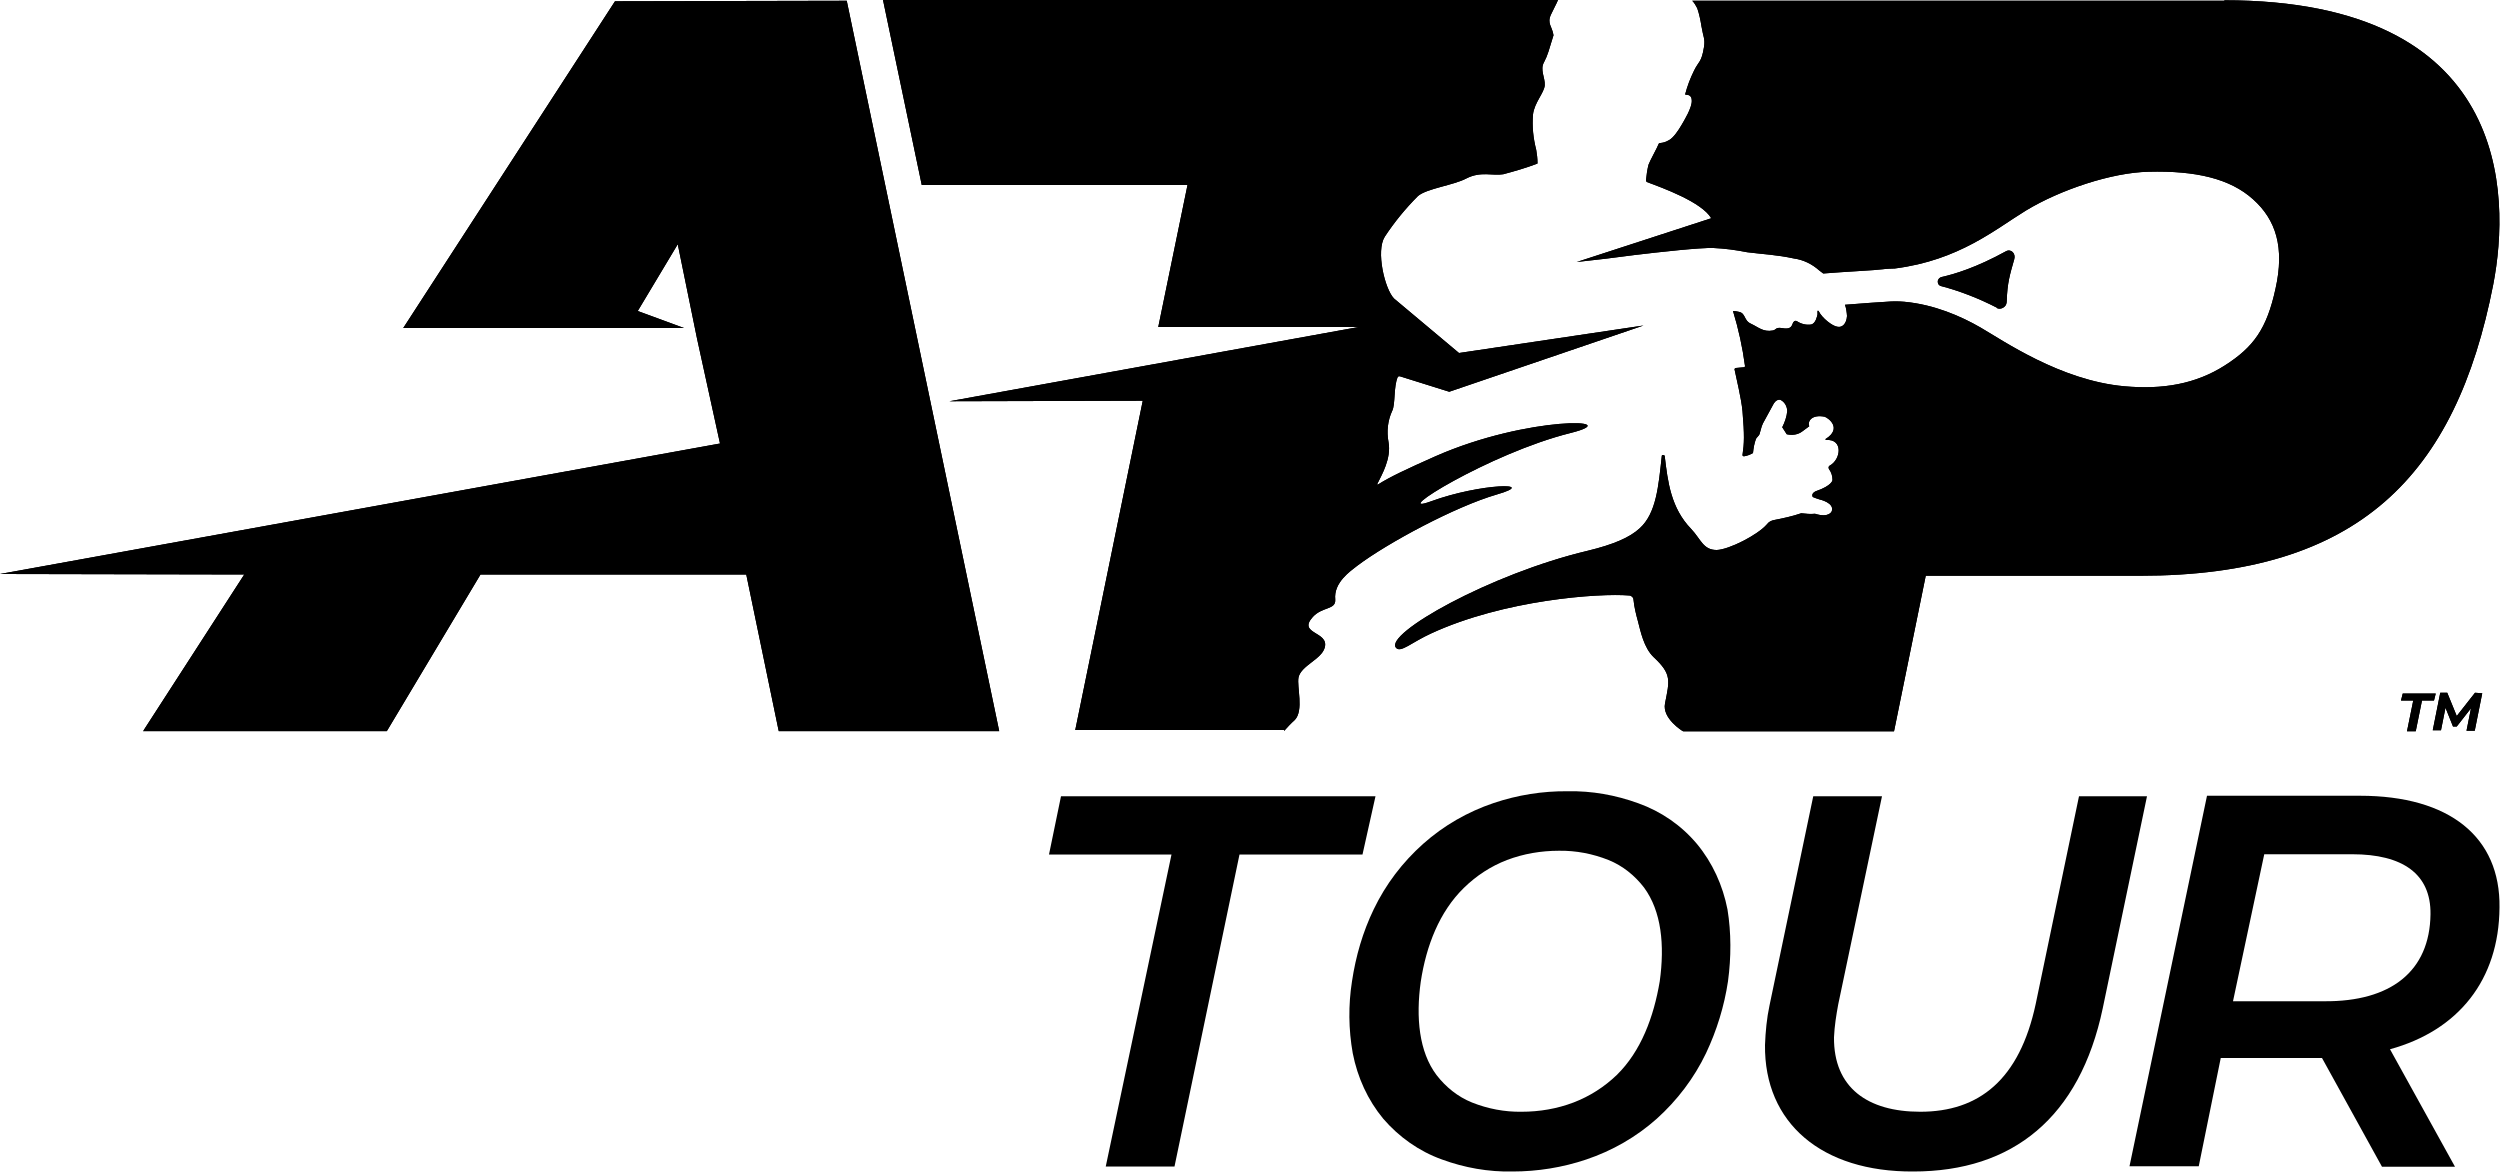
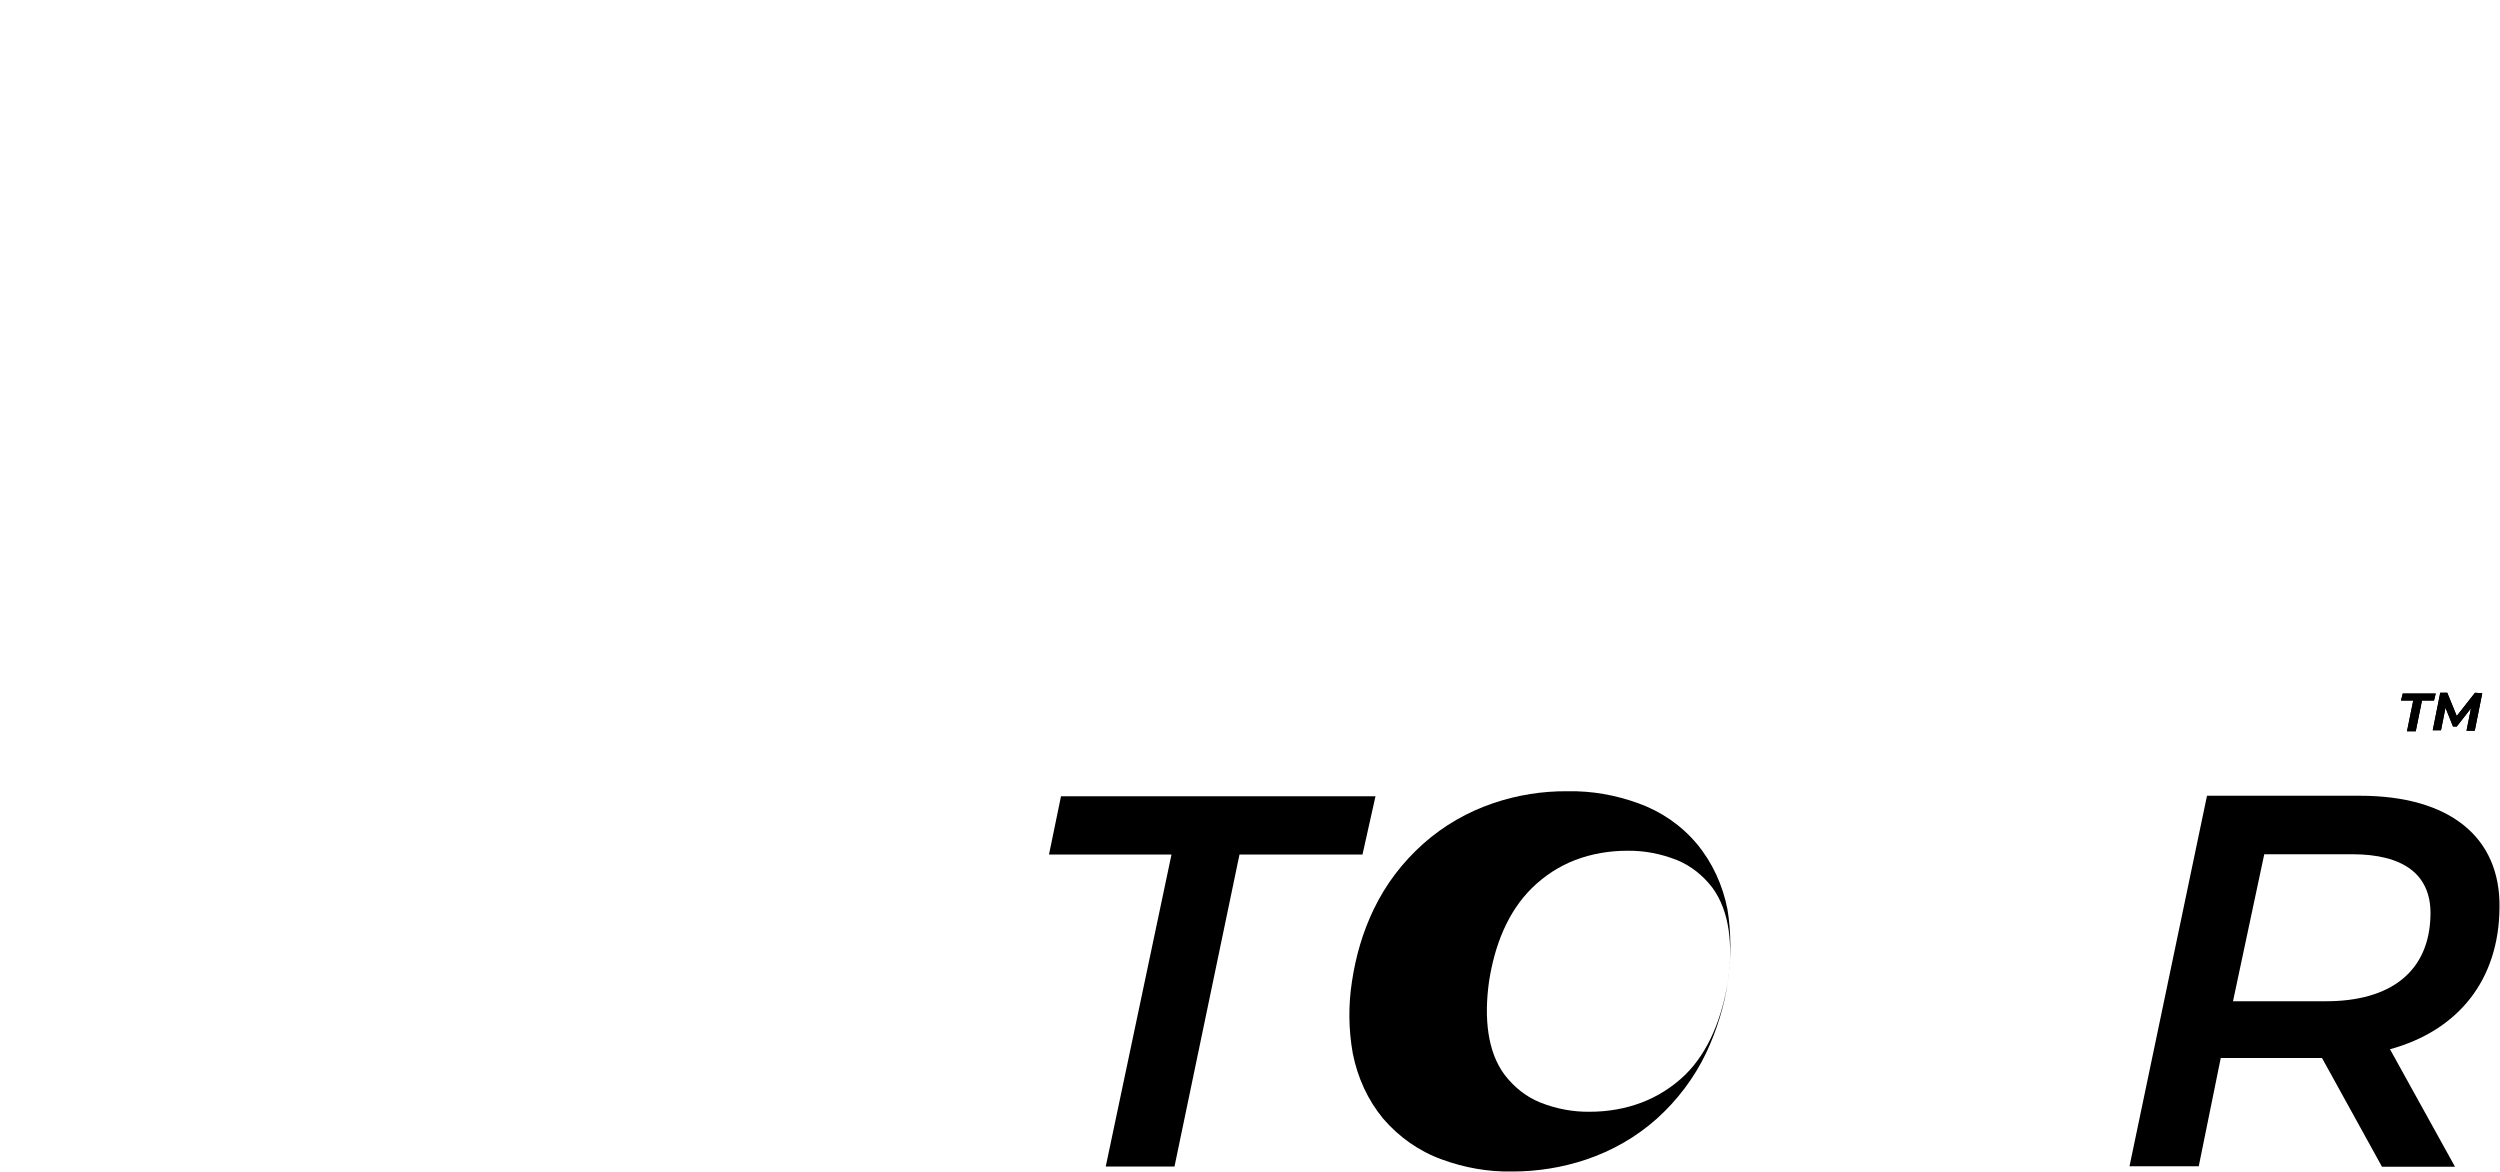
<svg xmlns="http://www.w3.org/2000/svg" id="Layer_1" data-name="Layer 1" viewBox="0 0 100 46.87">
  <defs>
    <style>
      .cls-1 {
        fill: none;
      }

      .cls-2 {
        clip-path: url(#clippath-1);
      }

      .cls-3 {
        clip-path: url(#clippath);
      }
    </style>
    <clipPath id="clippath">
-       <path class="cls-1" d="M33.87.03l6.1,29.22h-8.82l-1.3-6.27h-10.63l-3.75,6.27H5.72l4.05-6.27-9.77-.02,28.8-5.22-.92-4.2-.77-3.77-1.6,2.67,1.85.68h-11.23L24.6.05l9.27-.02ZM88.99.03h-21.3c.08.08.15.2.2.3.08.23.13.48.17.73.07.43.15.48.1.82-.1.63-.22.57-.4.95-.15.3-.27.62-.35.93,0,.02,0,.03.02.03h.02c.07,0,.22.02.22.23.02.28-.32.83-.42,1s-.3.48-.48.58c-.3.18-.4.07-.43.17s-.35.67-.4.82c-.05.2-.08.4-.1.62,0,.03.02.05.03.07.62.23,2.2.8,2.58,1.45l-5.38,1.75c.75-.08,1.58-.18,2.32-.28,1-.12,2.62-.3,3.15-.28.45.02.9.08,1.35.17.63.08,1.18.1,1.87.25.37.05.72.22,1,.47.03.02.17.13.17.13.83-.07,2.12-.13,2.38-.17.13-.02.42-.03.48-.03,2.58-.33,4.02-1.57,5.25-2.32,1.37-.83,3.43-1.52,4.9-1.55,1.9-.05,3.27.28,4.18,1.1.92.82,1.27,1.93.9,3.58-.35,1.6-.87,2.33-2.03,3.07s-2.48.97-4.02.83c-2.55-.23-4.85-1.83-5.75-2.35-.78-.45-1.85-.92-3.05-1.03-.23-.02-.47-.02-.7,0-.08,0-1.05.07-1.67.12.05.15.07.3.08.45-.02.32-.2.47-.38.43-.2-.02-.62-.35-.75-.62-.02-.03-.05-.03-.05,0v.13c-.02.08-.07.35-.25.4-.2.03-.4-.02-.57-.13-.05-.03-.1-.02-.13.02,0,0,0,.02-.02.02-.07.18-.1.3-.47.23-.25-.03-.2.07-.35.1-.38.07-.57-.13-.87-.27-.3-.13-.2-.43-.5-.48-.07-.02-.17-.03-.22-.03.22.72.38,1.45.48,2.2,0,.03-.02.05-.05.05l-.32.03s-.05.02-.05.05c.08.4.27,1.15.32,1.68.08.97.07,1.27,0,1.75,0,.03.02.05.05.05h.02c.13-.02.25-.07.35-.13.02-.2.05-.38.12-.57.03-.05.07-.08.1-.12s.05-.07.05-.1l.08-.28c.02-.05.03-.08.05-.12l.42-.77s.1-.2.27-.17c.17.08.27.25.28.45-.02.23-.1.45-.2.65l.18.28c.22.05.45.02.63-.12.1-.07.18-.13.27-.2-.08-.22.12-.48.62-.38.18.07.68.47.05.88-.02,0-.02.02-.02.03s.02.02.03.02c.68-.05.6.78.13,1.03-.03.02-.05.07-.03.1v.02c.1.13.15.28.15.45,0,0,0,.22-.67.45,0,0-.2.08-.12.23.08.03.17.07.28.1,0,0,.6.13.48.47,0,0-.1.28-.67.1-.18.02-.37,0-.55-.02-.35.12-.72.2-1.08.27-.12.02-.23.08-.3.18-.37.42-1.5,1-2,1.02-.55,0-.63-.43-1.03-.85-.8-.83-.93-1.87-1.05-2.9,0-.03-.03-.05-.07-.05s-.05.02-.05.05c-.13,1.2-.22,2.28-.88,2.88-.4.37-1.05.65-2.08.9-3.92.93-8.15,3.33-7.67,3.88.18.22.63-.22,1.4-.57,2.92-1.35,6.72-1.62,7.93-1.52.08,0,.17.08.17.17.03.3.1.58.18.87.1.38.23,1.05.63,1.43.73.68.63.93.45,1.85-.12.6.7,1.1.73,1.12h8.43l1.27-6.23h8.57c8.75,0,12.63-4,14.13-11.65.7-3.63.67-11.37-10.77-11.37ZM51.37,29.23c.12-.13.25-.28.42-.43.37-.38.08-1.33.15-1.7.1-.48.93-.73,1.05-1.2.18-.65-1.1-.53-.48-1.22.38-.42.93-.28.9-.7-.07-.68.6-1.13.88-1.35,1.22-.92,3.93-2.37,5.58-2.85,1.73-.5-.65-.45-2.62.27-1.78.65,2.32-1.92,5.57-2.73,2.32-.58-1.7-.7-5.4.93-1.17.52-1.83.83-2.3,1.13h-.03v-.02c.18-.37.57-1.02.45-1.68-.08-.42-.03-.87.15-1.25.13-.27.05-.97.22-1.35.02-.03.05-.03.08-.03l1.98.62,7.77-2.65-7.38,1.1-2.6-2.18c-.37-.38-.73-1.9-.37-2.47.38-.58.83-1.13,1.33-1.63.35-.3,1.42-.43,1.93-.7.58-.3,1.05-.1,1.48-.17.45-.12.9-.25,1.35-.42.02,0,.02-.02.02-.03,0-.17-.02-.35-.05-.52-.12-.47-.17-.93-.13-1.42.05-.47.45-.87.47-1.17s-.2-.62-.03-.92c.15-.28.2-.5.38-1.08-.05-.35-.27-.47-.1-.83.08-.18.23-.45.28-.58h-27l1.55,7.4h10.63l-1.17,5.68h8.02l-16.37,2.97,7.73-.02-2.7,13.17h8.35v.03ZM79.87,12.32c.13.07.3,0,.37-.13.02-.05.03-.1.03-.15.02-.73.13-1.07.3-1.67.07-.23-.13-.43-.33-.32-1.18.65-2.07.92-2.58,1.03-.08.02-.15.1-.15.18s.03.15.12.18c.77.2,1.53.5,2.25.87Z" />
-     </clipPath>
+       </clipPath>
    <clipPath id="clippath-1">
      <path class="cls-1" d="M96.52,28.02h-.48l.07-.28h1.32l-.07.28h-.48l-.25,1.23h-.35l.25-1.23ZM99.29,27.73l-.3,1.5h-.33l.18-.9-.57.73h-.15l-.3-.75-.18.9h-.33l.3-1.5h.28l.38.93.73-.93.28.02Z" />
    </clipPath>
  </defs>
-   <path d="M33.87.03l6.1,29.22h-8.82l-1.3-6.27h-10.63l-3.75,6.27H5.72l4.05-6.27-9.77-.02,28.8-5.22-.92-4.2h0l-.77-3.77-1.6,2.67,1.85.68h-11.23L24.6.05l9.27-.02ZM88.99.03h-21.3c.08.08.15.2.2.3.08.23.13.48.17.73.07.43.15.48.1.82-.1.63-.22.57-.4.95-.15.3-.27.62-.35.93,0,.02,0,.03.02.03h.02c.07,0,.22.02.22.23.02.28-.32.83-.42,1s-.3.48-.48.58c-.3.18-.4.07-.43.17s-.35.67-.4.82c-.05.2-.08.4-.1.62,0,.03.02.05.03.07.62.23,2.2.8,2.58,1.45l-5.38,1.75c.75-.08,1.58-.18,2.32-.28,1-.12,2.62-.3,3.15-.28.45.02.9.08,1.35.17.63.08,1.18.1,1.87.25.37.05.72.22,1,.47.03.02.17.13.17.13.83-.07,2.12-.13,2.38-.17.13-.02.42-.03.48-.03,2.58-.33,4.02-1.57,5.25-2.32,1.37-.83,3.43-1.52,4.9-1.55,1.9-.05,3.27.28,4.18,1.1.92.82,1.27,1.93.9,3.58-.35,1.6-.87,2.33-2.03,3.07s-2.48.97-4.02.83c-2.55-.23-4.85-1.83-5.75-2.35-.78-.45-1.85-.92-3.05-1.03-.23-.02-.47-.02-.7,0-.08,0-1.05.07-1.67.12.05.15.07.3.08.45-.02.32-.2.47-.38.43-.2-.02-.62-.35-.75-.62-.02-.03-.05-.03-.05,0v.13c-.02.08-.07.35-.25.4-.2.03-.4-.02-.57-.13-.05-.03-.1-.02-.13.02,0,0,0,.02-.02.02-.07.18-.1.3-.47.23-.25-.03-.2.07-.35.1-.38.07-.57-.13-.87-.27-.3-.13-.2-.43-.5-.48-.07-.02-.17-.03-.22-.03.22.72.38,1.45.48,2.2,0,.03-.02.05-.05.05h0l-.32.03s-.05.02-.05.05h0c.08.4.27,1.15.32,1.68.08.97.07,1.27,0,1.75,0,.03.02.05.05.05h.02c.13-.02.25-.07.35-.13.02-.2.05-.38.12-.57.03-.05.07-.08.1-.12s.05-.07.05-.1l.08-.28c.02-.05.03-.08.05-.12l.42-.77s.1-.2.27-.17c.17.08.27.25.28.45-.02.23-.1.45-.2.65l.18.28c.22.05.45.02.63-.12.1-.07.18-.13.27-.2-.08-.22.12-.48.62-.38.18.07.68.47.05.88-.02,0-.02.02-.02.03s.02.02.03.02c.68-.05.6.78.13,1.03-.03.02-.05.07-.03.1v.02c.1.13.15.28.15.45,0,0,0,.22-.67.45,0,0-.2.08-.12.23.08.03.17.07.28.1,0,0,.6.13.48.47,0,0-.1.28-.67.1-.18.02-.37,0-.55-.02-.35.12-.72.2-1.08.27-.12.02-.23.08-.3.18h0c-.37.42-1.5,1-2,1.02-.55,0-.63-.43-1.03-.85-.8-.83-.93-1.87-1.05-2.9,0-.03-.03-.05-.07-.05s-.05.02-.05.05c-.13,1.2-.22,2.28-.88,2.88-.4.37-1.05.65-2.08.9-3.92.93-8.15,3.33-7.67,3.88.18.22.63-.22,1.4-.57,2.92-1.35,6.72-1.62,7.93-1.52.08,0,.17.08.17.17.03.3.1.58.18.87.1.38.23,1.05.63,1.43.73.68.63.93.45,1.85-.12.6.7,1.1.73,1.12h8.43l1.27-6.23h8.57c8.75,0,12.63-4,14.13-11.65.7-3.63.67-11.37-10.77-11.37ZM51.37,29.23c.12-.13.25-.28.42-.43.37-.38.08-1.33.15-1.7.1-.48.93-.73,1.05-1.2.18-.65-1.1-.53-.48-1.22.38-.42.93-.28.9-.7-.07-.68.6-1.13.88-1.35,1.22-.92,3.93-2.37,5.58-2.85,1.73-.5-.65-.45-2.62.27-1.78.65,2.32-1.92,5.57-2.73,2.32-.58-1.7-.7-5.4.93-1.17.52-1.83.83-2.3,1.13h-.03v-.02c.18-.37.57-1.02.45-1.68-.08-.42-.03-.87.15-1.25.13-.27.05-.97.22-1.35.02-.03.05-.03.08-.03l1.98.62,7.77-2.65-7.38,1.1-2.6-2.18c-.37-.38-.73-1.9-.37-2.47.38-.58.83-1.13,1.33-1.63.35-.3,1.42-.43,1.93-.7.58-.3,1.05-.1,1.48-.17.45-.12.9-.25,1.35-.42.02,0,.02-.02.02-.03,0-.17-.02-.35-.05-.52-.12-.47-.17-.93-.13-1.42.05-.47.45-.87.47-1.17s-.2-.62-.03-.92c.15-.28.2-.5.38-1.08-.05-.35-.27-.47-.1-.83.08-.18.23-.45.28-.58h-27l1.55,7.4h10.63l-1.17,5.68h8.02l-16.37,2.97,7.73-.02-2.7,13.17h8.35v.03ZM79.87,12.32c.13.07.3,0,.37-.13.02-.05.03-.1.03-.15.02-.73.13-1.07.3-1.67.07-.23-.13-.43-.33-.32-1.18.65-2.07.92-2.58,1.03-.08.02-.15.1-.15.18s.03.15.12.18c.77.2,1.53.5,2.25.87Z" />
  <g class="cls-3">
-     <rect x="-1.18" y="-2.9" width="103.54" height="32.13" />
-   </g>
+     </g>
  <path d="M46.88,34.18h-4.92l.48-2.33h12.58l-.52,2.33h-4.92l-2.6,12.48h-2.75l2.63-12.48Z" />
-   <path d="M70.6,41.8c.02-.53.07-1.07.18-1.58l1.75-8.37h2.75l-1.75,8.32c-.08.43-.15.87-.17,1.32-.02,2.02,1.35,2.98,3.45,2.98,2.35,0,3.97-1.28,4.62-4.32l1.73-8.3h2.72l-1.77,8.48c-.92,4.37-3.6,6.53-7.58,6.53-3.65.02-5.97-1.93-5.93-5.07Z" />
  <path d="M95.6,41.97l2.6,4.7h-2.92l-2.4-4.35h-4.05l-.88,4.33h-2.77l3.1-14.82h6.12c3.58,0,5.62,1.65,5.58,4.47-.02,2.9-1.65,4.92-4.38,5.67ZM97.22,36.57c.02-1.62-1.12-2.4-3.13-2.4h-3.52l-1.25,5.88h3.65c2.67.02,4.22-1.2,4.25-3.48Z" />
-   <path d="M69.12,39.25c-.15,1-.45,1.97-.88,2.88-.48,1-1.15,1.88-1.97,2.62-.82.73-1.78,1.28-2.82,1.63-.95.32-1.95.48-2.95.48-.97.02-1.92-.15-2.82-.48-.92-.33-1.72-.9-2.35-1.63-.62-.75-1.03-1.65-1.22-2.62-.17-.95-.18-1.93-.03-2.88.15-1,.43-1.97.87-2.88.48-1,1.15-1.88,1.98-2.62.82-.73,1.78-1.28,2.82-1.63.95-.32,1.95-.48,2.95-.47.97-.02,1.92.15,2.83.48.92.33,1.72.88,2.35,1.63.62.75,1.03,1.65,1.22,2.62.15.93.15,1.9.02,2.87ZM66.39,39.25c.2-1.45.07-2.8-.63-3.75-.37-.48-.85-.87-1.42-1.1-.63-.25-1.3-.38-1.98-.37-.72,0-1.42.12-2.08.37-.65.25-1.23.63-1.73,1.12-.97.95-1.5,2.3-1.72,3.75-.2,1.43-.07,2.8.63,3.73.37.48.85.87,1.42,1.1.63.25,1.3.38,1.98.37.72,0,1.42-.12,2.08-.37.65-.25,1.23-.62,1.73-1.1.97-.95,1.48-2.32,1.72-3.75h0Z" />
+   <path d="M69.12,39.25c-.15,1-.45,1.97-.88,2.88-.48,1-1.15,1.88-1.97,2.62-.82.73-1.78,1.28-2.82,1.63-.95.32-1.95.48-2.95.48-.97.02-1.92-.15-2.82-.48-.92-.33-1.72-.9-2.35-1.63-.62-.75-1.03-1.65-1.22-2.62-.17-.95-.18-1.93-.03-2.88.15-1,.43-1.97.87-2.88.48-1,1.15-1.88,1.98-2.62.82-.73,1.78-1.28,2.82-1.63.95-.32,1.95-.48,2.95-.47.97-.02,1.92.15,2.83.48.92.33,1.72.88,2.35,1.63.62.75,1.03,1.65,1.22,2.62.15.93.15,1.9.02,2.87Zc.2-1.45.07-2.8-.63-3.75-.37-.48-.85-.87-1.42-1.1-.63-.25-1.3-.38-1.98-.37-.72,0-1.42.12-2.08.37-.65.25-1.23.63-1.73,1.12-.97.95-1.5,2.3-1.72,3.75-.2,1.43-.07,2.8.63,3.73.37.48.85.87,1.42,1.1.63.25,1.3.38,1.98.37.72,0,1.42-.12,2.08-.37.65-.25,1.23-.62,1.73-1.1.97-.95,1.48-2.32,1.72-3.75h0Z" />
  <path d="M96.52,28.02h-.48l.07-.28h1.32l-.07.28h-.48l-.25,1.23h-.35l.25-1.23ZM99.29,27.73l-.3,1.5h-.33l.18-.9-.57.73h-.15l-.3-.75-.18.9h-.33l.3-1.5h.28l.38.93.73-.93.28.02Z" />
  <g class="cls-2">
    <rect x="94.99" y="26.73" width="4.43" height="2.97" />
  </g>
</svg>